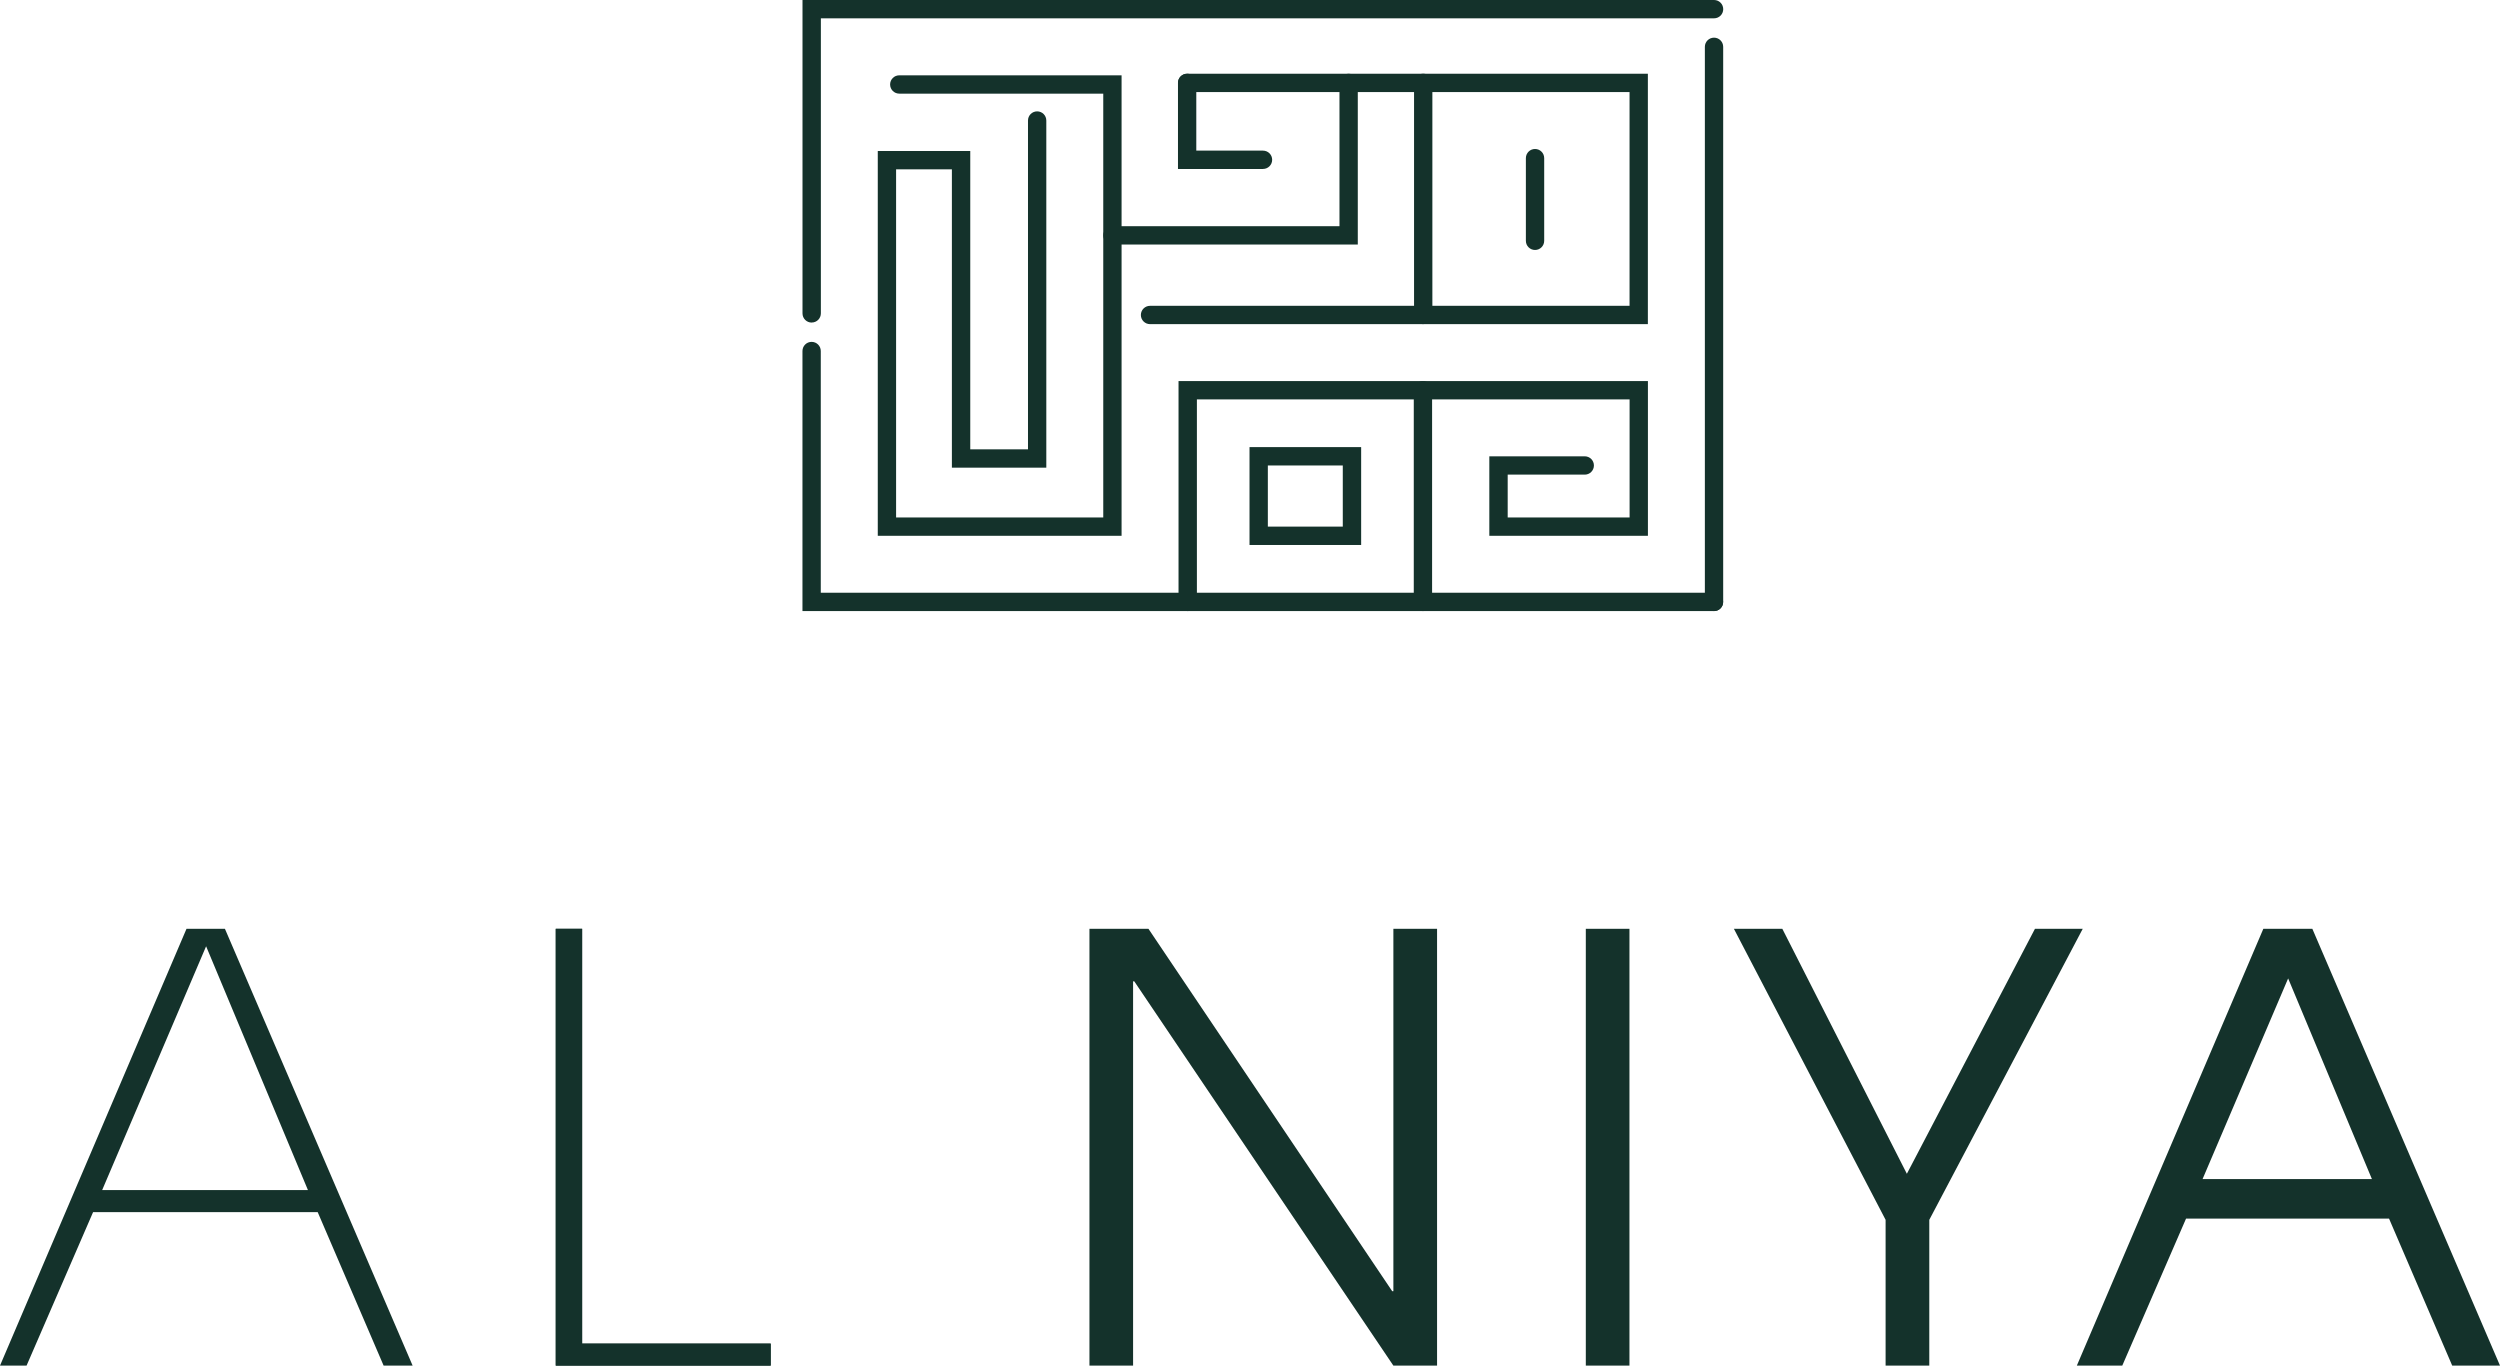
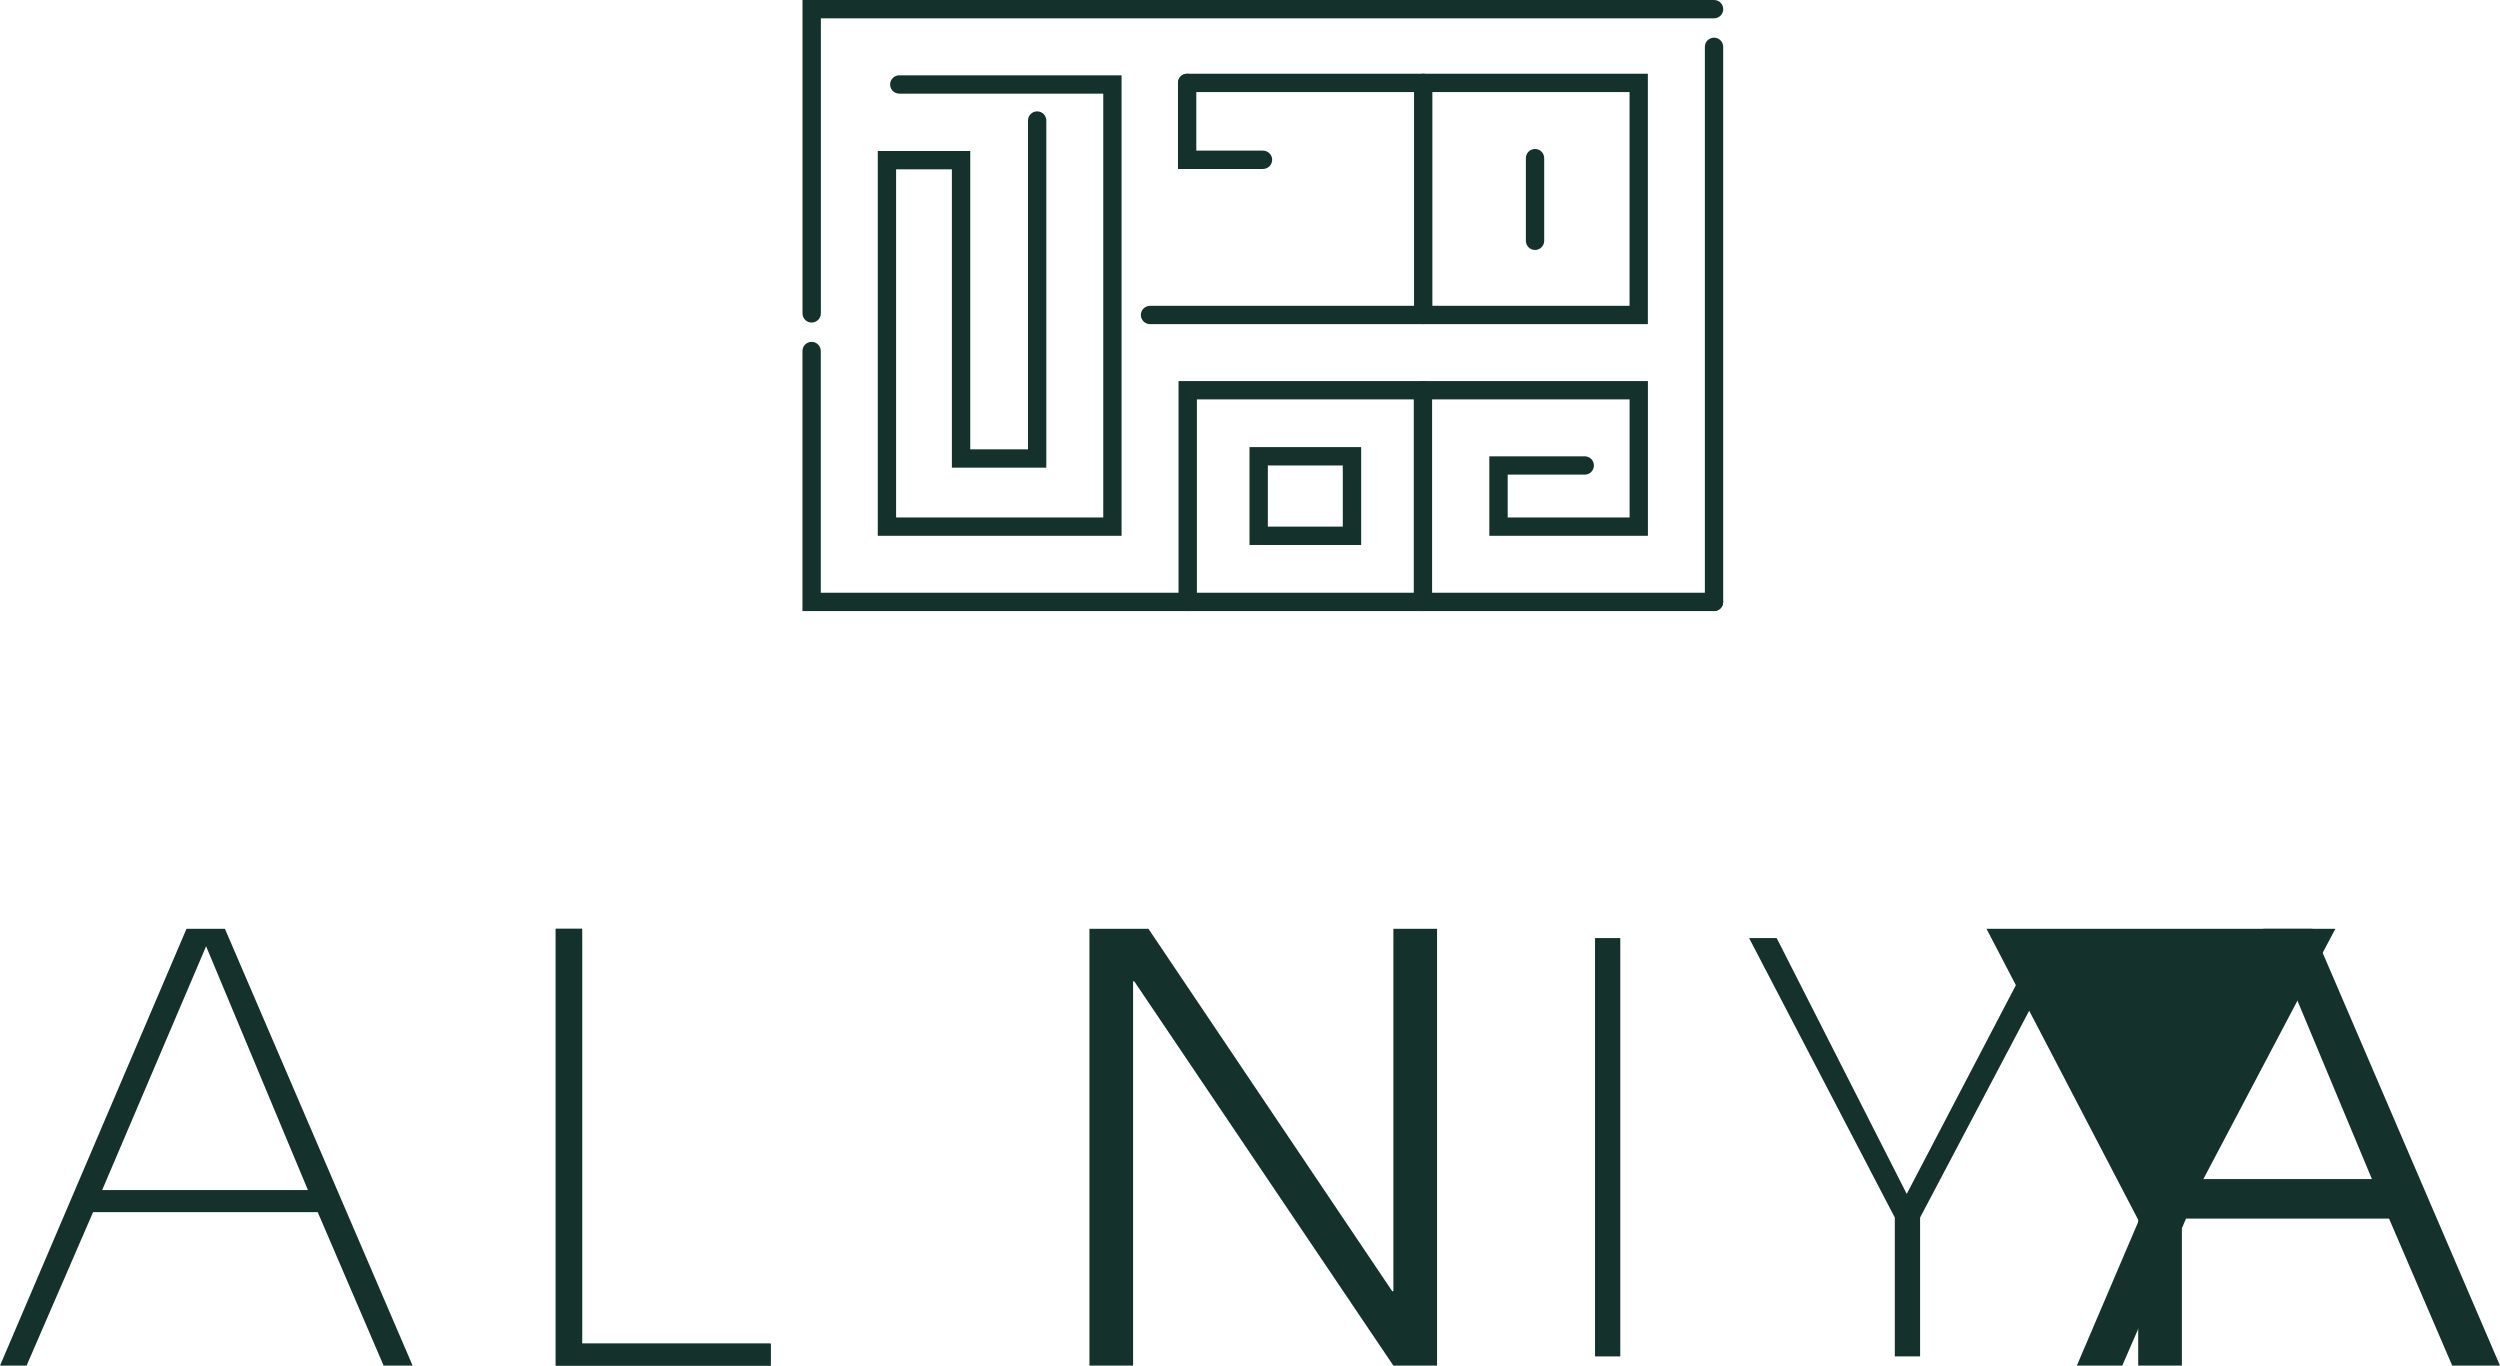
<svg xmlns="http://www.w3.org/2000/svg" id="Calque_2" data-name="Calque 2" viewBox="0 0 543.05 296.64">
  <defs>
    <style> .cls-1 { fill: #14322b; } </style>
  </defs>
  <g id="Calque_2-2" data-name="Calque 2">
    <g>
      <path class="cls-1" d="m48.86,201.76h-8.35L0,296.64h5.77l14.45-33.34h48.79l14.32,33.34h6.3l-40.77-94.88Zm-26.67,56.75l22.58-52.96,22.12,52.96H22.19Z" />
      <path class="cls-1" d="m126.45,291.85v-90.09h-5.73v94.88h46.69v-4.79h-40.96Z" />
      <polygon class="cls-1" points="167.41 291.85 167.41 296.64 120.72 296.64 120.72 201.76 126.45 201.76 126.45 291.85 167.41 291.85" />
      <path class="cls-1" d="m302.67,201.76v78.72h-.25l-52.95-78.72h-12.82v94.88h9.48v-83.47h.26l56.28,83.47h9.49v-94.88h-9.49Z" />
      <polygon class="cls-1" points="303.73 294.64 247.45 211.18 244.13 211.18 244.13 294.64 238.65 294.64 238.65 203.77 248.4 203.77 301.35 282.49 304.67 282.49 304.67 203.77 310.16 203.77 310.16 294.64 303.73 294.64" />
-       <path class="cls-1" d="m344.47,201.76v94.88h9.48v-94.88h-9.48Z" />
      <rect class="cls-1" x="346.47" y="203.77" width="5.49" height="90.87" />
-       <path class="cls-1" d="m442.03,201.76l-27.82,53.21-27.05-53.21h-10.52l32.95,63.21v31.67h9.49v-31.67l33.33-63.21h-10.38Z" />
+       <path class="cls-1" d="m442.03,201.76h-10.52l32.95,63.21v31.67h9.49v-31.67l33.33-63.21h-10.38Z" />
      <polygon class="cls-1" points="411.59 294.64 411.59 264.48 379.94 203.77 385.93 203.77 414.18 259.34 443.24 203.77 449.1 203.77 417.08 264.48 417.08 294.64 411.59 294.64" />
      <path class="cls-1" d="m502.29,201.76h-10.65l-40.51,94.88h9.87l13.85-31.93h44.1l13.72,31.93h10.38l-40.76-94.88Zm-23.85,54.36l18.59-43.59,18.2,43.59h-36.79Z" />
      <path class="cls-1" d="m500.97,203.76h-8.01l-38.8,90.88h5.53l13.85-31.93h46.73l13.72,31.93h6.03l-39.05-90.88Zm-25.56,54.36l21.64-50.73,21.19,50.73h-42.83Z" />
    </g>
    <g>
      <path class="cls-1" d="m176.31,70.07c-1.1,0-1.99-.89-1.99-1.99V0h198.01c1.1,0,1.99.89,1.99,1.99s-.89,1.99-1.99,1.99h-194.02v64.09c0,1.1-.89,1.99-1.99,1.99Z" />
      <path class="cls-1" d="m372.32,132.74c-1.1,0-1.99-.89-1.99-1.99V10.17c0-1.1.89-1.99,1.99-1.99s1.99.89,1.99,1.99v120.58c0,1.1-.89,1.99-1.99,1.99Z" />
      <path class="cls-1" d="m372.32,132.74h-198.01v-56.49c0-1.1.89-1.99,1.99-1.99s1.99.89,1.99,1.99v52.51h194.02c1.1,0,1.99.89,1.99,1.99s-.89,1.99-1.99,1.99Z" />
      <path class="cls-1" d="m243.64,116.39h-52.97V32.8h20.09v64.81h12.54V26.18c0-1.1.89-1.99,1.99-1.99s1.99.89,1.99,1.99v75.41h-20.51V36.78h-12.12v75.62h45V20.34h-44.31c-1.1,0-1.99-.89-1.99-1.99s.89-1.99,1.99-1.99h48.29v100.04Z" />
      <path class="cls-1" d="m357.96,70.41h-108.15c-1.1,0-1.99-.89-1.99-1.99s.89-1.99,1.99-1.99h104.16V20h-96.1c-1.1,0-1.99-.89-1.99-1.99s.89-1.99,1.99-1.99h100.08v54.4Z" />
-       <path class="cls-1" d="m294.95,53.11h-53.31c-1.1,0-1.99-.89-1.99-1.99s.89-1.99,1.99-1.99h49.32v-31.12c0-1.1.89-1.99,1.99-1.99s1.99.89,1.99,1.99v35.1Z" />
      <path class="cls-1" d="m309.15,70.41c-1.1,0-1.99-.89-1.99-1.99V18c0-1.1.89-1.99,1.99-1.99s1.99.89,1.99,1.99v50.41c0,1.1-.89,1.99-1.99,1.99Z" />
      <path class="cls-1" d="m333.44,54.3c-1.1,0-1.99-.89-1.99-1.99v-17.96c0-1.1.89-1.99,1.99-1.99s1.99.89,1.99,1.99v17.96c0,1.1-.89,1.99-1.99,1.99Z" />
      <path class="cls-1" d="m274.36,36.71h-18.48v-18.71c0-1.1.89-1.99,1.99-1.99s1.99.89,1.99,1.99v14.72h14.49c1.1,0,1.99.89,1.99,1.99s-.89,1.99-1.99,1.99Z" />
      <path class="cls-1" d="m257.99,132.74c-1.1,0-1.99-.89-1.99-1.99v-47.98h101.96v33.62h-34.45v-17.27h20.73c1.1,0,1.99.89,1.99,1.99s-.89,1.99-1.99,1.99h-16.74v9.3h26.48v-25.64h-93.99v43.99c0,1.1-.89,1.99-1.99,1.99Z" />
      <path class="cls-1" d="m309.09,132.74c-1.1,0-1.99-.89-1.99-1.99v-45.98c0-1.1.89-1.99,1.99-1.99s1.99.89,1.99,1.99v45.98c0,1.1-.89,1.99-1.99,1.99Z" />
      <path class="cls-1" d="m291.68,101.11v13.28h-16.28v-13.28h16.28m3.99-3.99h-24.25v21.26h24.25v-21.26h0Z" />
    </g>
  </g>
</svg>